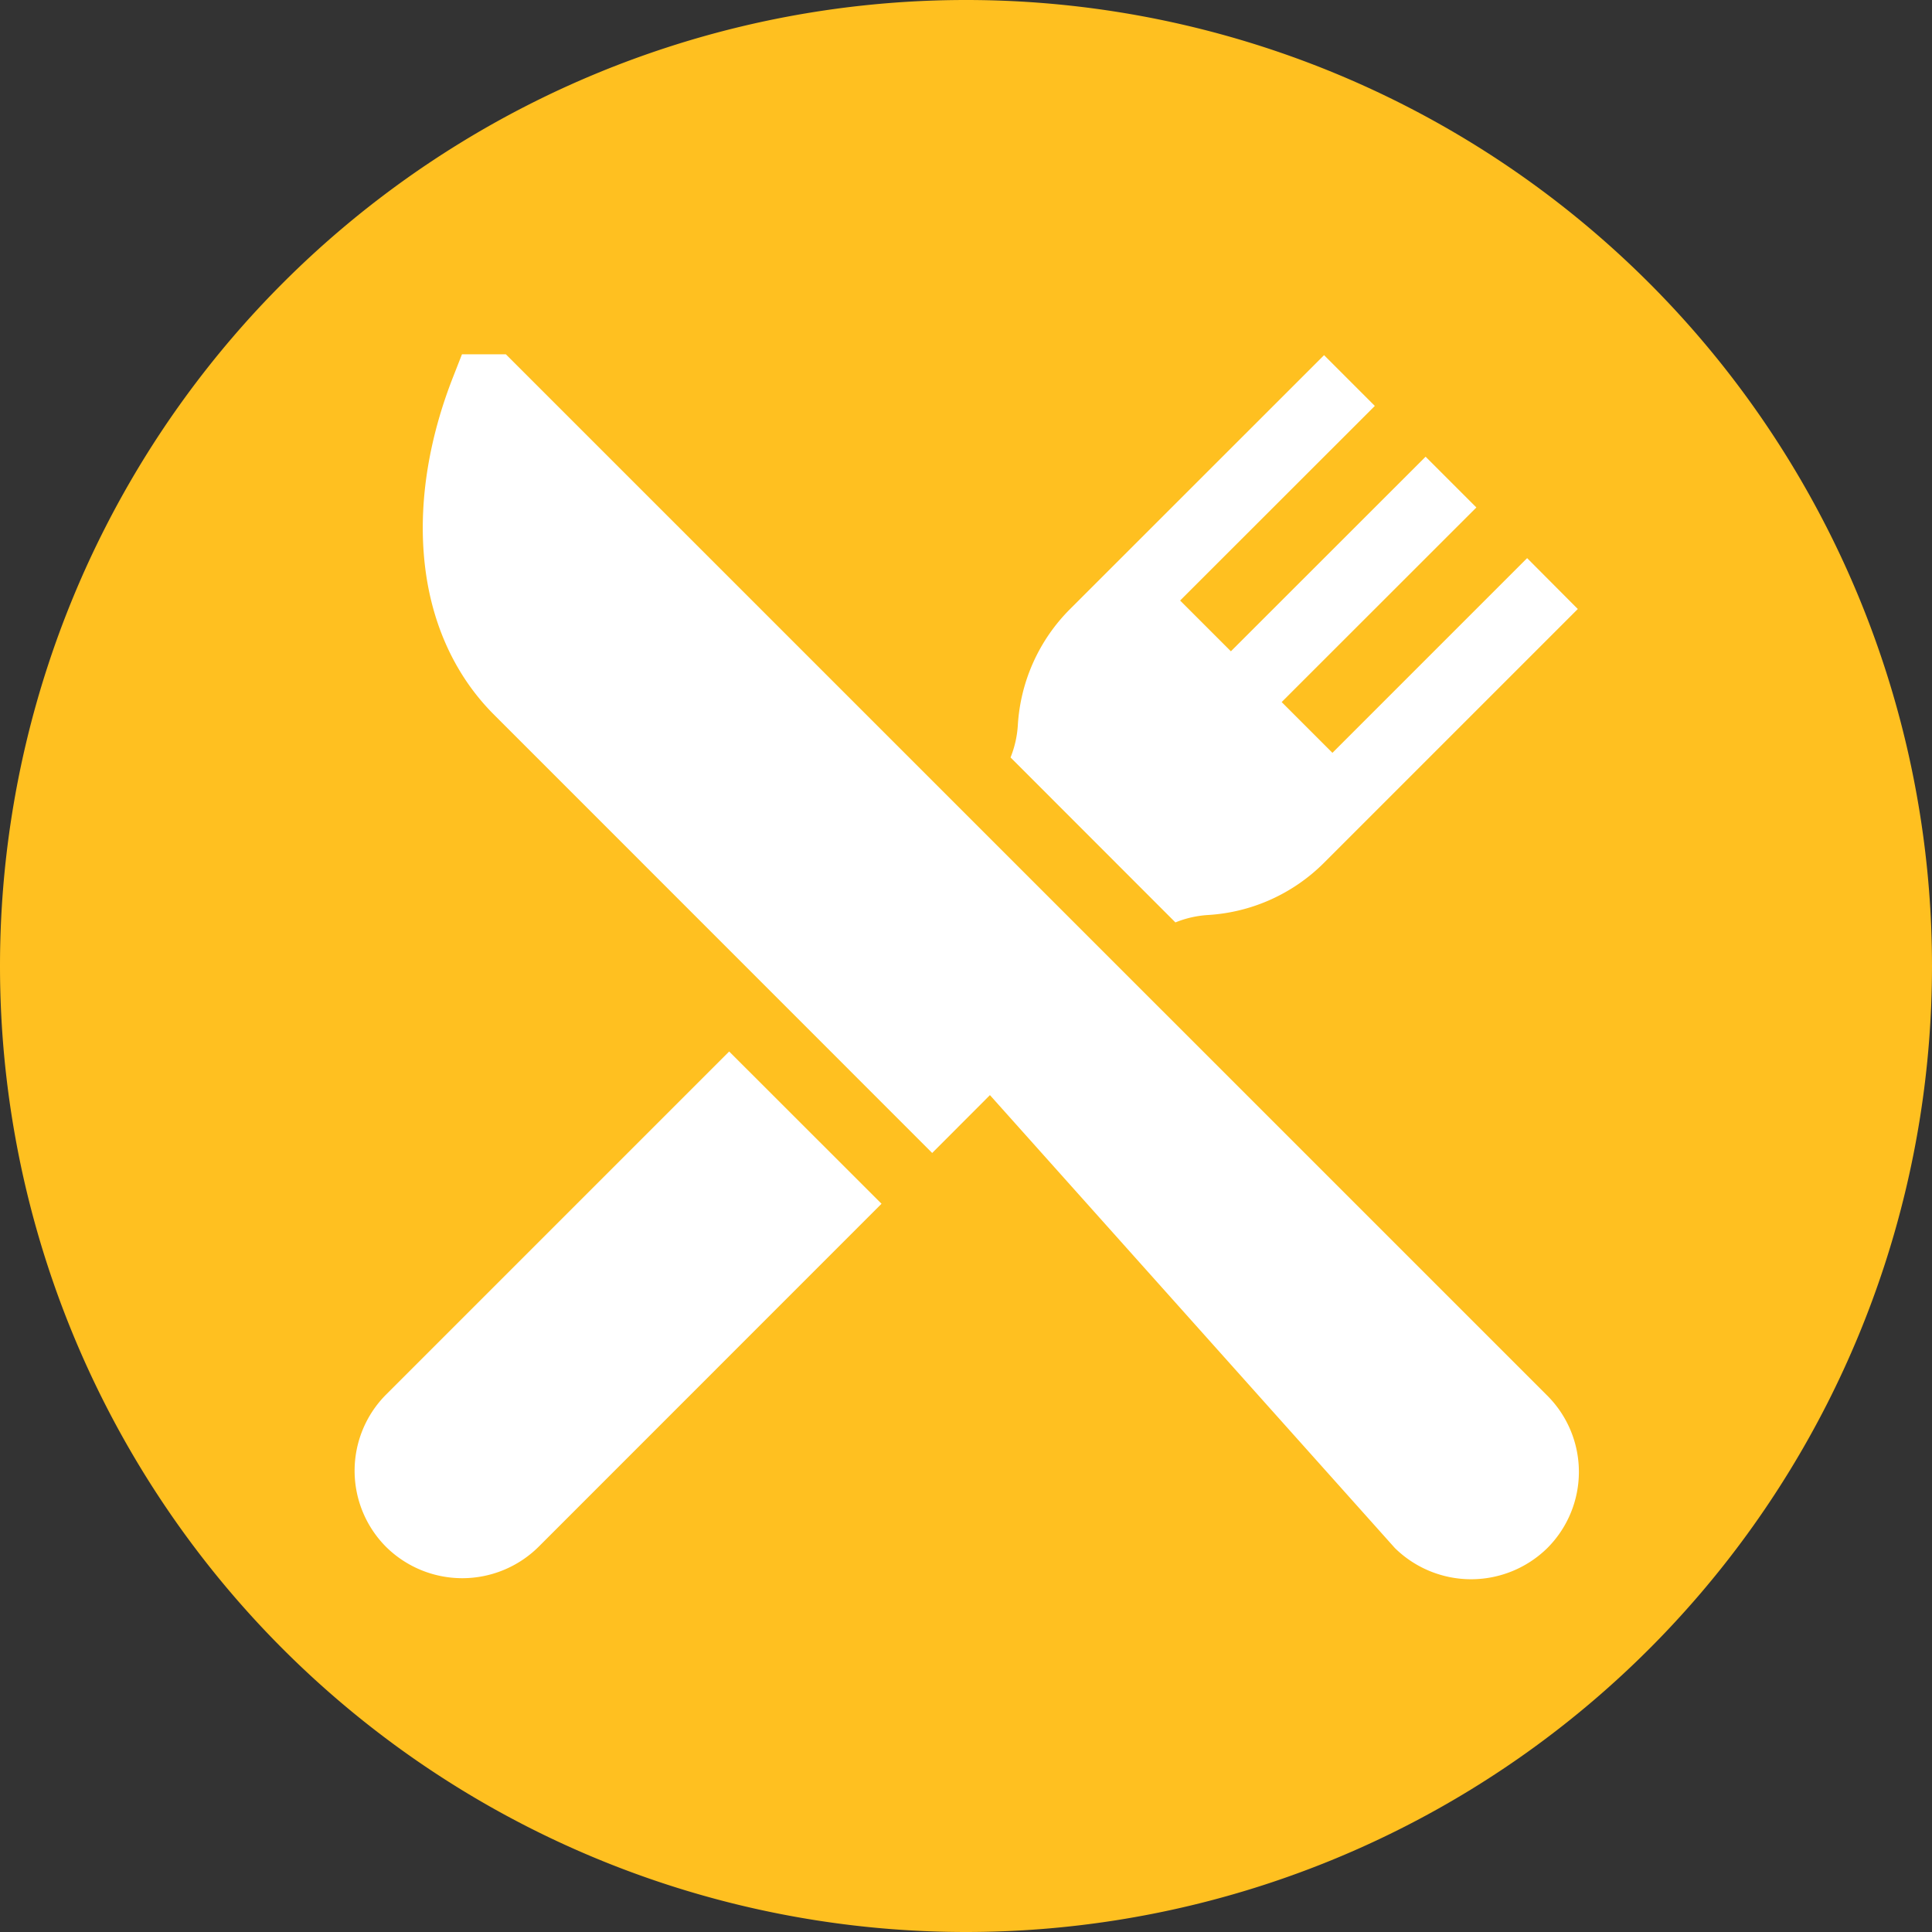
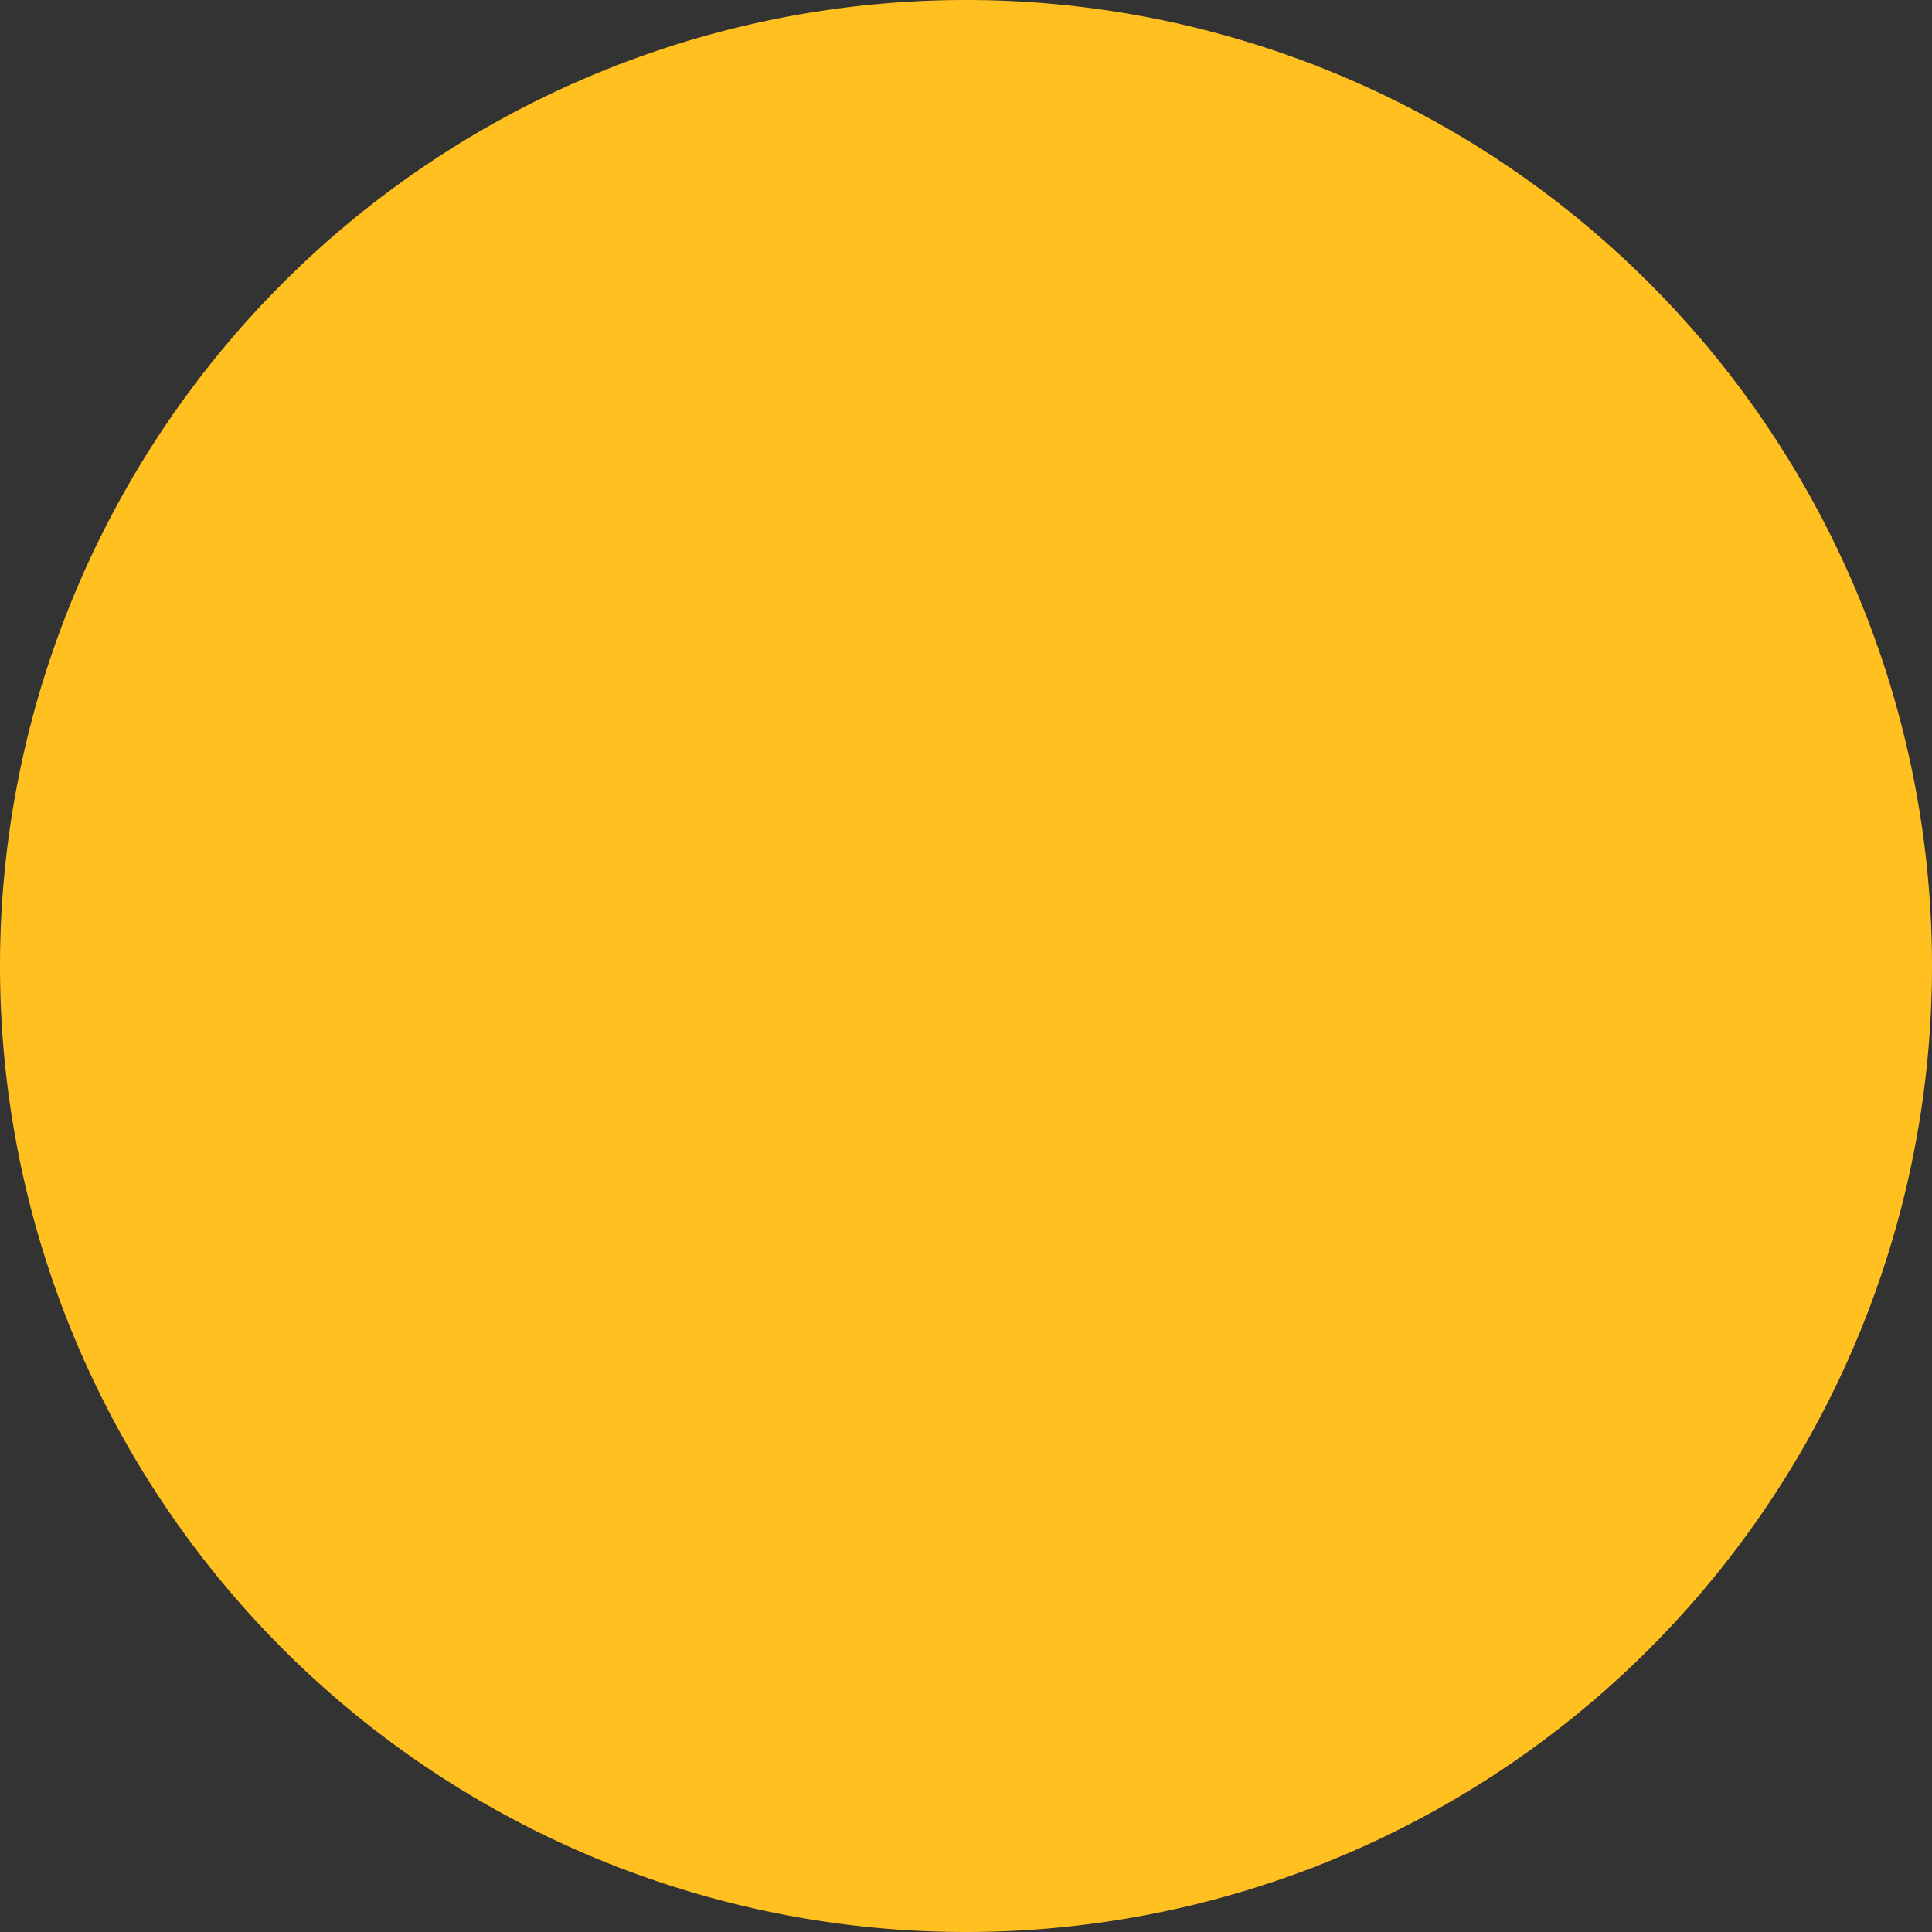
<svg xmlns="http://www.w3.org/2000/svg" fill="none" viewBox="0 0 180 180">
  <rect x="0" y="0" width="180" height="180" fill="#333333" stroke="none" />
  <path fill="#FFC020" d="M180 90A90 90 0 1 0 0 90a90 90 0 0 0 180 0Z" />
  <g fill="#fff" clip-path="url(#a)">
-     <path d="M144.16 130.03 47.13 33.01h-4.09l-.83 2.12c-2.2 5.6-3.15 11.31-2.72 16.55.48 5.96 2.74 11.12 6.55 14.92l40.81 40.82 5.38-5.39 37.73 42.2a10.13 10.13 0 0 0 14.2 0 10.04 10.04 0 0 0 0-14.2ZM67.94 97.96l-31.97 31.97a10.05 10.05 0 0 0 0 14.19 10.1 10.1 0 0 0 14.2 0l31.96-31.97-14.2-14.19ZM142.28 52l-18.14 18.14-4.73-4.73 18.14-18.13-4.73-4.73-18.14 18.13-4.73-4.73 18.14-18.13-4.73-4.73L99.7 56.74a16.7 16.7 0 0 0-4.87 10.81 9.64 9.64 0 0 1-.68 3.02l15.36 15.37a9.62 9.62 0 0 1 3.02-.69 16.7 16.7 0 0 0 10.82-4.86L147 56.74 142.28 52Z" />
-   </g>
+     </g>
  <defs>
    <clipPath id="a">
-       <path fill="#fff" d="M33 33h114.13v114.13H33z" />
-     </clipPath>
+       </clipPath>
  </defs>
</svg>